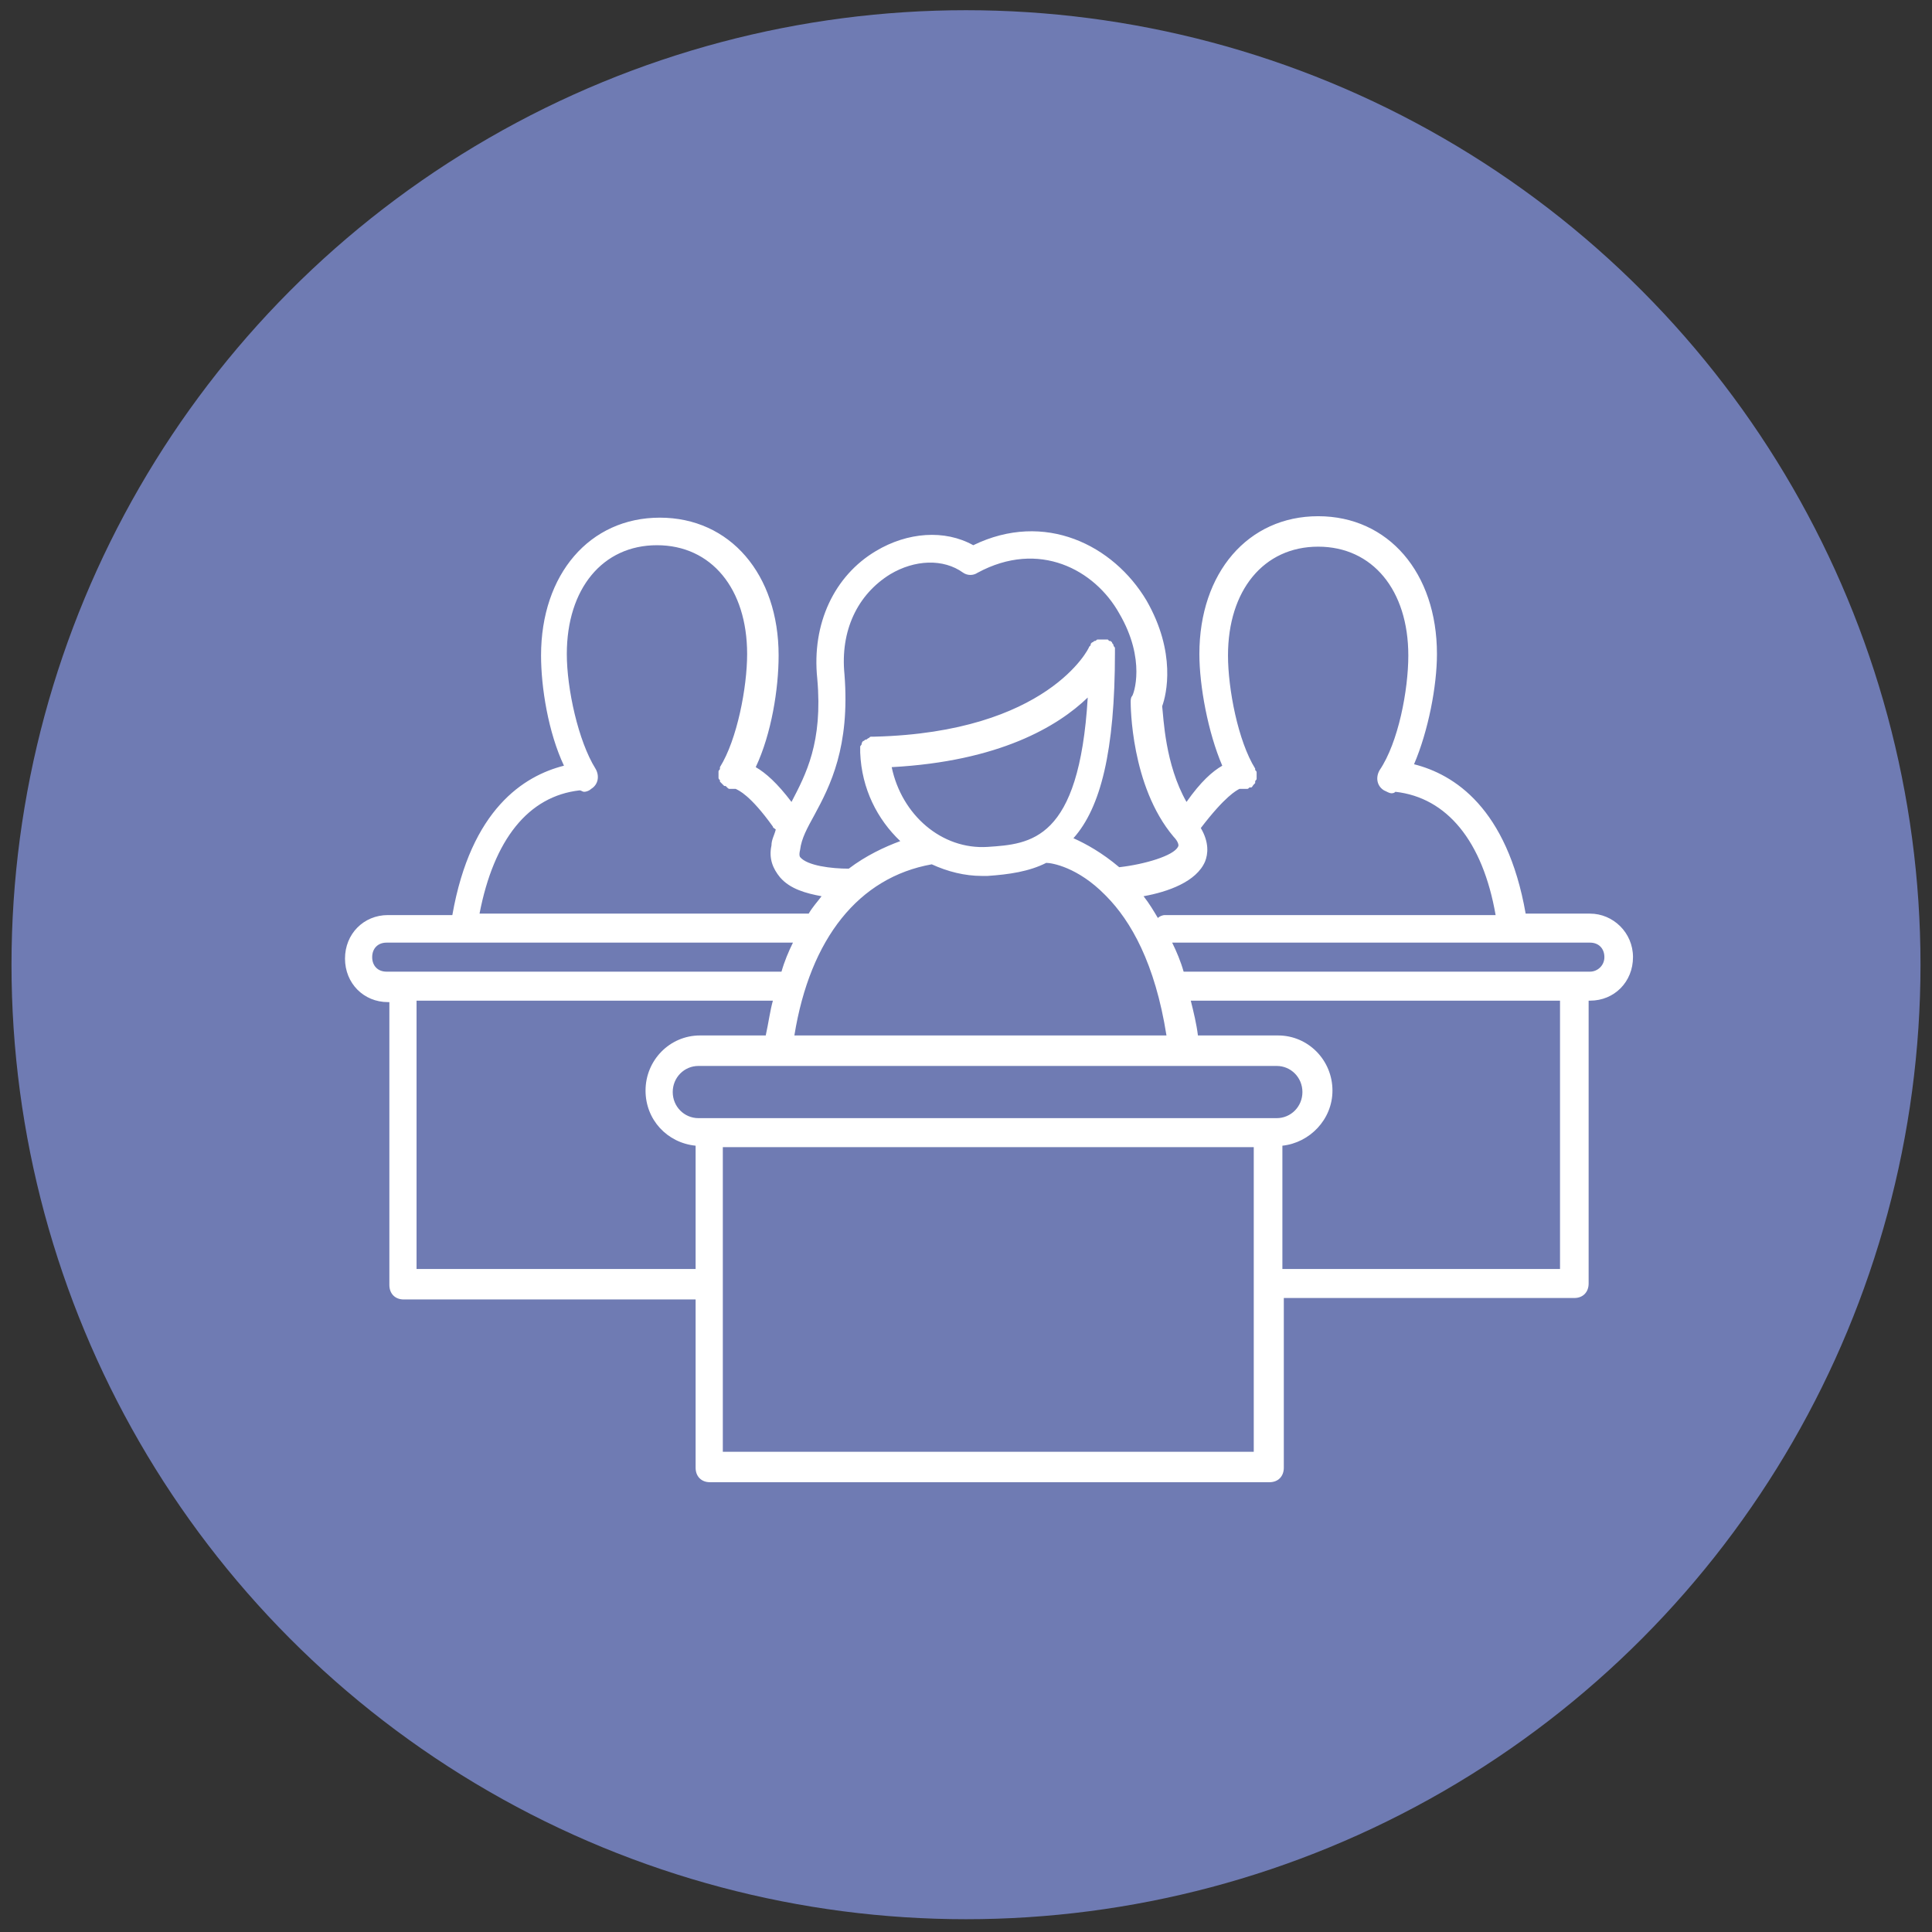
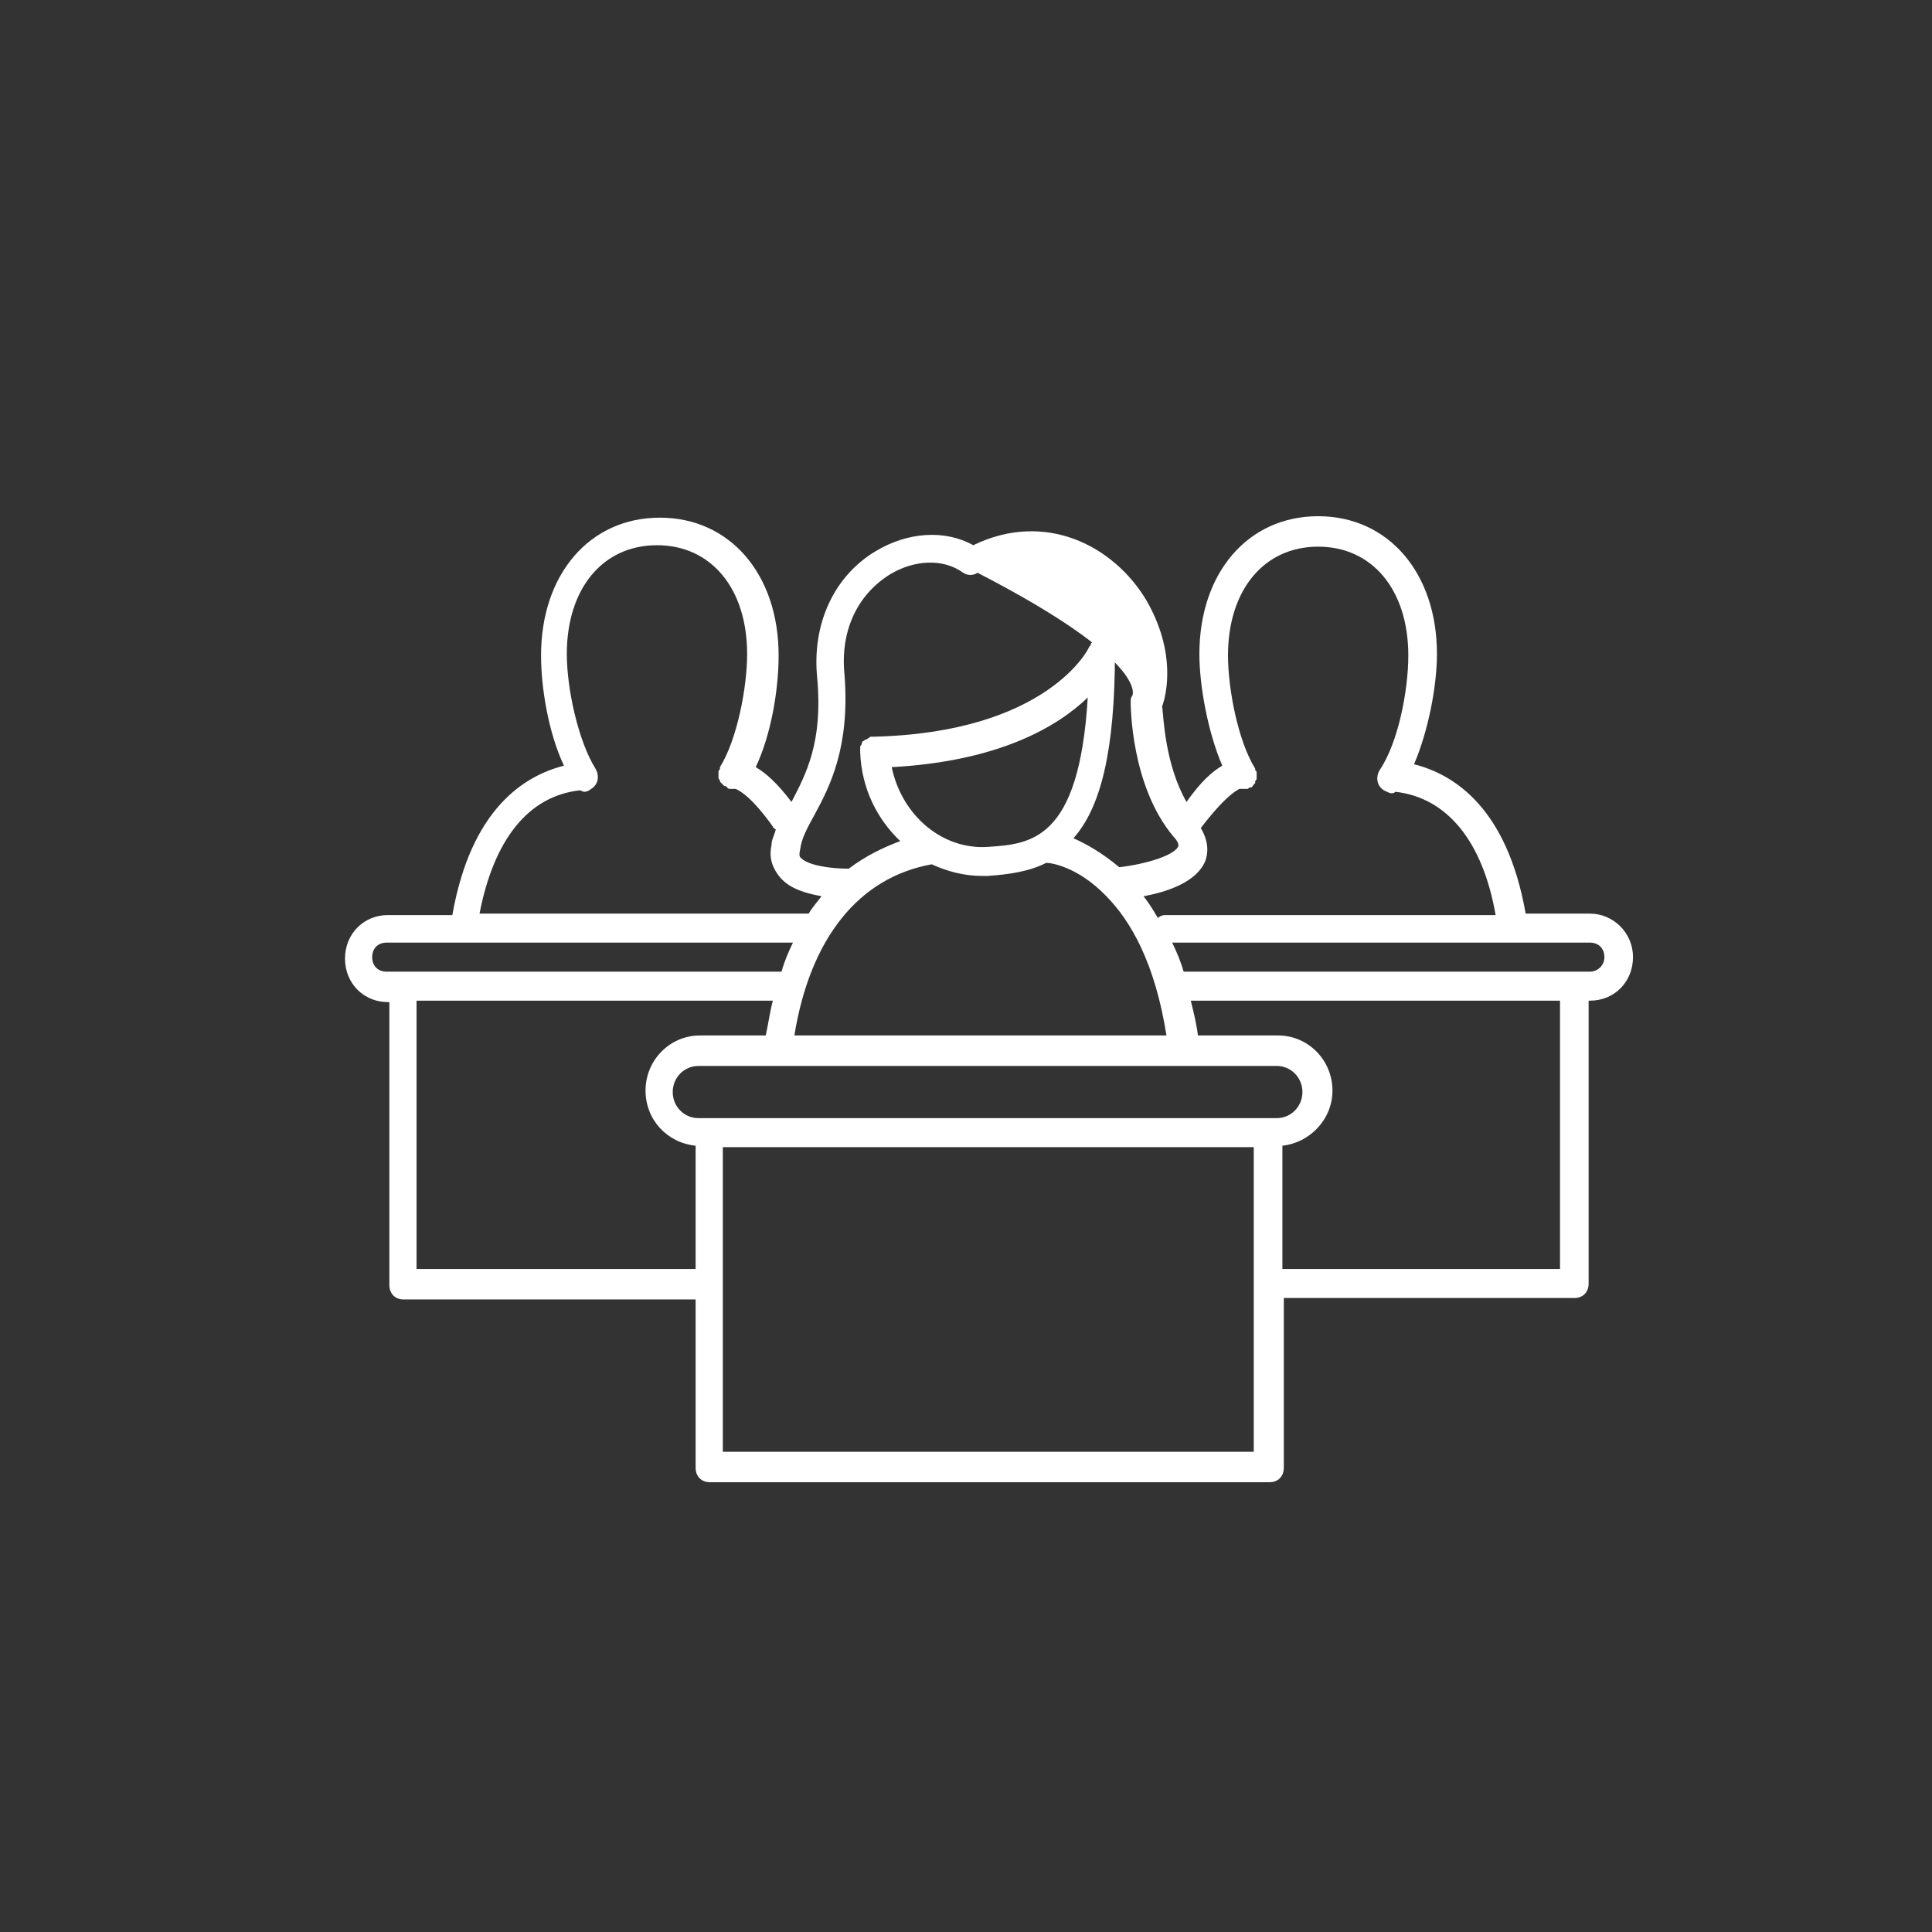
<svg xmlns="http://www.w3.org/2000/svg" width="84" height="84" viewBox="0 0 84 84" fill="none">
  <rect x="0" y="0" width="84" height="84" fill="#333333" stroke="none" />
-   <circle cx="42" cy="41.944" r="41.5" fill="#6F7BB3" />
-   <path d="M69.133 39.723H66.333C65.524 35.12 63.222 33.669 61.48 33.228C62.102 31.777 62.476 29.822 62.476 28.435C62.476 24.903 60.36 22.444 57.311 22.444C54.262 22.444 52.147 24.903 52.147 28.435C52.147 29.822 52.52 31.84 53.142 33.291C52.707 33.543 52.209 33.984 51.587 34.867C50.653 33.228 50.591 31.21 50.529 30.705C50.716 30.201 51.151 28.372 49.844 26.102C48.413 23.705 45.427 22.192 42.316 23.705C41.071 23.011 39.453 23.137 38.084 23.957C36.28 25.029 35.284 27.11 35.533 29.507C35.782 32.282 35.036 33.669 34.413 34.867C33.791 34.047 33.293 33.606 32.858 33.354C33.542 31.903 33.853 29.948 33.853 28.498C33.853 24.966 31.738 22.507 28.689 22.507C25.64 22.507 23.524 24.966 23.524 28.498C23.524 29.885 23.836 31.84 24.52 33.291C22.778 33.732 20.476 35.183 19.667 39.786H16.867C15.809 39.786 15 40.606 15 41.678C15 42.75 15.809 43.57 16.867 43.57H16.929V55.867C16.929 56.246 17.178 56.498 17.551 56.498H30.244V63.813C30.244 64.192 30.493 64.444 30.867 64.444H55.196C55.569 64.444 55.818 64.192 55.818 63.813V56.435H68.449C68.822 56.435 69.071 56.183 69.071 55.804V43.507H69.133C70.191 43.507 71 42.687 71 41.615C71 40.543 70.129 39.723 69.133 39.723ZM53.889 34.3C54.013 34.3 54.076 34.3 54.138 34.3H54.2C54.262 34.3 54.262 34.3 54.324 34.237C54.324 34.237 54.324 34.237 54.387 34.237C54.449 34.237 54.449 34.174 54.511 34.111L54.573 34.047V33.984C54.573 33.921 54.636 33.921 54.636 33.858C54.636 33.795 54.636 33.795 54.636 33.732C54.636 33.669 54.636 33.669 54.636 33.606C54.636 33.543 54.636 33.543 54.573 33.48V33.417C53.827 32.219 53.391 29.948 53.391 28.498C53.391 25.66 54.947 23.768 57.311 23.768C59.676 23.768 61.231 25.66 61.231 28.498C61.231 30.011 60.796 32.282 59.987 33.48C59.8 33.795 59.862 34.174 60.173 34.363C60.298 34.426 60.422 34.489 60.484 34.489C60.547 34.489 60.609 34.489 60.671 34.426C62.911 34.678 64.467 36.57 65.027 39.786H50.653C50.529 39.786 50.404 39.849 50.342 39.912C50.156 39.597 49.969 39.282 49.72 38.966C50.778 38.777 52.022 38.336 52.396 37.453C52.52 37.138 52.582 36.633 52.209 36.002C53.267 34.615 53.764 34.363 53.889 34.3ZM55.507 48.615H30.369C29.747 48.615 29.249 48.111 29.249 47.48C29.249 46.849 29.747 46.345 30.369 46.345H55.507C56.129 46.345 56.627 46.849 56.627 47.48C56.627 48.111 56.129 48.615 55.507 48.615ZM34.538 45.02C35.222 40.795 37.338 38.147 40.511 37.579C41.196 37.894 41.942 38.084 42.689 38.084C42.751 38.084 42.876 38.084 42.938 38.084C43.871 38.02 44.742 37.894 45.489 37.516C45.738 37.516 46.858 37.705 48.04 38.903L48.102 38.966C49.16 40.038 50.218 41.867 50.716 45.02H34.538ZM42.938 36.822C40.947 36.948 39.204 35.435 38.769 33.354C43.436 33.102 45.987 31.588 47.293 30.327C46.92 36.57 44.804 36.696 42.938 36.822ZM34.787 36.948C34.849 36.444 35.098 36.002 35.409 35.435C36.093 34.174 36.964 32.471 36.716 29.318C36.529 27.426 37.276 25.849 38.707 24.966C39.764 24.336 41.009 24.273 41.88 24.903C42.067 25.029 42.316 25.029 42.502 24.903C45.178 23.453 47.604 24.777 48.662 26.669C49.844 28.687 49.284 30.201 49.222 30.264C49.16 30.327 49.16 30.453 49.16 30.516C49.16 30.642 49.16 34.174 51.027 36.381C51.213 36.57 51.276 36.759 51.213 36.822C51.027 37.201 49.782 37.579 48.662 37.705C47.916 37.075 47.231 36.696 46.671 36.444C47.853 35.12 48.476 32.66 48.476 28.372V28.309C48.476 28.246 48.476 28.183 48.476 28.183C48.476 28.119 48.413 28.119 48.413 28.056C48.413 27.993 48.351 27.993 48.351 27.93C48.289 27.867 48.289 27.867 48.227 27.867L48.164 27.804C48.102 27.804 48.102 27.804 48.04 27.804C47.978 27.804 47.978 27.804 47.916 27.804H47.853C47.791 27.804 47.729 27.804 47.729 27.804C47.667 27.804 47.667 27.867 47.604 27.867C47.542 27.867 47.542 27.93 47.48 27.93C47.418 27.993 47.418 27.993 47.418 28.056L47.356 28.119C47.356 28.183 45.551 31.84 38.022 32.029C37.96 32.029 37.96 32.029 37.898 32.029C37.836 32.029 37.836 32.029 37.773 32.093C37.711 32.093 37.711 32.156 37.649 32.156C37.587 32.156 37.587 32.219 37.524 32.219C37.524 32.219 37.462 32.282 37.462 32.345C37.462 32.408 37.4 32.408 37.4 32.471C37.4 32.534 37.4 32.534 37.4 32.597C37.4 32.66 37.4 32.66 37.4 32.723C37.462 34.3 38.147 35.624 39.142 36.57C38.458 36.822 37.649 37.201 36.902 37.768C36.156 37.768 35.098 37.642 34.787 37.264C34.787 37.264 34.724 37.201 34.787 36.948ZM25.204 34.363C25.267 34.363 25.329 34.426 25.391 34.426C25.516 34.426 25.64 34.363 25.702 34.3C26.013 34.111 26.076 33.732 25.889 33.417C25.142 32.219 24.644 29.948 24.644 28.435C24.644 25.597 26.2 23.705 28.564 23.705C30.929 23.705 32.484 25.597 32.484 28.435C32.484 29.885 32.049 32.156 31.302 33.354V33.417C31.302 33.48 31.24 33.48 31.24 33.543C31.24 33.606 31.24 33.606 31.24 33.669C31.24 33.732 31.24 33.732 31.24 33.795C31.24 33.858 31.24 33.858 31.302 33.921V33.984L31.364 34.047C31.427 34.111 31.427 34.111 31.489 34.174C31.489 34.174 31.489 34.174 31.551 34.174C31.676 34.3 31.676 34.3 31.738 34.3H31.8C31.862 34.3 31.924 34.3 31.987 34.3C32.111 34.363 32.609 34.552 33.604 35.939C33.604 36.002 33.667 36.002 33.729 36.066C33.667 36.318 33.542 36.507 33.542 36.759C33.418 37.327 33.604 37.768 33.916 38.147C34.351 38.651 35.036 38.84 35.72 38.966C35.533 39.219 35.347 39.408 35.16 39.723H20.849C21.471 36.507 22.964 34.615 25.204 34.363ZM16.182 41.615C16.182 41.237 16.431 40.984 16.804 40.984H34.476C34.289 41.363 34.102 41.804 33.978 42.246H17.489H16.804C16.431 42.246 16.182 41.993 16.182 41.615ZM18.111 55.174V43.507H33.604C33.48 43.948 33.418 44.453 33.293 45.02H30.431C29.124 45.02 28.067 46.093 28.067 47.417C28.067 48.678 29 49.687 30.244 49.813V55.174H18.111ZM54.511 63.12H31.427V49.876H54.511V63.12ZM67.827 55.174H55.756V49.813C56.938 49.687 57.933 48.678 57.933 47.417C57.933 46.093 56.876 45.02 55.569 45.02H52.084C52.022 44.516 51.898 44.011 51.773 43.507H67.827V55.174ZM69.133 42.246H68.449H51.524C51.462 42.246 51.462 42.246 51.462 42.246C51.338 41.804 51.151 41.363 50.964 40.984H69.133C69.507 40.984 69.756 41.237 69.756 41.615C69.756 41.993 69.444 42.246 69.133 42.246Z" fill="white" />
+   <path d="M69.133 39.723H66.333C65.524 35.12 63.222 33.669 61.48 33.228C62.102 31.777 62.476 29.822 62.476 28.435C62.476 24.903 60.36 22.444 57.311 22.444C54.262 22.444 52.147 24.903 52.147 28.435C52.147 29.822 52.52 31.84 53.142 33.291C52.707 33.543 52.209 33.984 51.587 34.867C50.653 33.228 50.591 31.21 50.529 30.705C50.716 30.201 51.151 28.372 49.844 26.102C48.413 23.705 45.427 22.192 42.316 23.705C41.071 23.011 39.453 23.137 38.084 23.957C36.28 25.029 35.284 27.11 35.533 29.507C35.782 32.282 35.036 33.669 34.413 34.867C33.791 34.047 33.293 33.606 32.858 33.354C33.542 31.903 33.853 29.948 33.853 28.498C33.853 24.966 31.738 22.507 28.689 22.507C25.64 22.507 23.524 24.966 23.524 28.498C23.524 29.885 23.836 31.84 24.52 33.291C22.778 33.732 20.476 35.183 19.667 39.786H16.867C15.809 39.786 15 40.606 15 41.678C15 42.75 15.809 43.57 16.867 43.57H16.929V55.867C16.929 56.246 17.178 56.498 17.551 56.498H30.244V63.813C30.244 64.192 30.493 64.444 30.867 64.444H55.196C55.569 64.444 55.818 64.192 55.818 63.813V56.435H68.449C68.822 56.435 69.071 56.183 69.071 55.804V43.507H69.133C70.191 43.507 71 42.687 71 41.615C71 40.543 70.129 39.723 69.133 39.723ZM53.889 34.3C54.013 34.3 54.076 34.3 54.138 34.3H54.2C54.262 34.3 54.262 34.3 54.324 34.237C54.324 34.237 54.324 34.237 54.387 34.237C54.449 34.237 54.449 34.174 54.511 34.111L54.573 34.047V33.984C54.573 33.921 54.636 33.921 54.636 33.858C54.636 33.795 54.636 33.795 54.636 33.732C54.636 33.669 54.636 33.669 54.636 33.606C54.636 33.543 54.636 33.543 54.573 33.48V33.417C53.827 32.219 53.391 29.948 53.391 28.498C53.391 25.66 54.947 23.768 57.311 23.768C59.676 23.768 61.231 25.66 61.231 28.498C61.231 30.011 60.796 32.282 59.987 33.48C59.8 33.795 59.862 34.174 60.173 34.363C60.298 34.426 60.422 34.489 60.484 34.489C60.547 34.489 60.609 34.489 60.671 34.426C62.911 34.678 64.467 36.57 65.027 39.786H50.653C50.529 39.786 50.404 39.849 50.342 39.912C50.156 39.597 49.969 39.282 49.72 38.966C50.778 38.777 52.022 38.336 52.396 37.453C52.52 37.138 52.582 36.633 52.209 36.002C53.267 34.615 53.764 34.363 53.889 34.3ZM55.507 48.615H30.369C29.747 48.615 29.249 48.111 29.249 47.48C29.249 46.849 29.747 46.345 30.369 46.345H55.507C56.129 46.345 56.627 46.849 56.627 47.48C56.627 48.111 56.129 48.615 55.507 48.615ZM34.538 45.02C35.222 40.795 37.338 38.147 40.511 37.579C41.196 37.894 41.942 38.084 42.689 38.084C42.751 38.084 42.876 38.084 42.938 38.084C43.871 38.02 44.742 37.894 45.489 37.516C45.738 37.516 46.858 37.705 48.04 38.903L48.102 38.966C49.16 40.038 50.218 41.867 50.716 45.02H34.538ZM42.938 36.822C40.947 36.948 39.204 35.435 38.769 33.354C43.436 33.102 45.987 31.588 47.293 30.327C46.92 36.57 44.804 36.696 42.938 36.822ZM34.787 36.948C34.849 36.444 35.098 36.002 35.409 35.435C36.093 34.174 36.964 32.471 36.716 29.318C36.529 27.426 37.276 25.849 38.707 24.966C39.764 24.336 41.009 24.273 41.88 24.903C42.067 25.029 42.316 25.029 42.502 24.903C49.844 28.687 49.284 30.201 49.222 30.264C49.16 30.327 49.16 30.453 49.16 30.516C49.16 30.642 49.16 34.174 51.027 36.381C51.213 36.57 51.276 36.759 51.213 36.822C51.027 37.201 49.782 37.579 48.662 37.705C47.916 37.075 47.231 36.696 46.671 36.444C47.853 35.12 48.476 32.66 48.476 28.372V28.309C48.476 28.246 48.476 28.183 48.476 28.183C48.476 28.119 48.413 28.119 48.413 28.056C48.413 27.993 48.351 27.993 48.351 27.93C48.289 27.867 48.289 27.867 48.227 27.867L48.164 27.804C48.102 27.804 48.102 27.804 48.04 27.804C47.978 27.804 47.978 27.804 47.916 27.804H47.853C47.791 27.804 47.729 27.804 47.729 27.804C47.667 27.804 47.667 27.867 47.604 27.867C47.542 27.867 47.542 27.93 47.48 27.93C47.418 27.993 47.418 27.993 47.418 28.056L47.356 28.119C47.356 28.183 45.551 31.84 38.022 32.029C37.96 32.029 37.96 32.029 37.898 32.029C37.836 32.029 37.836 32.029 37.773 32.093C37.711 32.093 37.711 32.156 37.649 32.156C37.587 32.156 37.587 32.219 37.524 32.219C37.524 32.219 37.462 32.282 37.462 32.345C37.462 32.408 37.4 32.408 37.4 32.471C37.4 32.534 37.4 32.534 37.4 32.597C37.4 32.66 37.4 32.66 37.4 32.723C37.462 34.3 38.147 35.624 39.142 36.57C38.458 36.822 37.649 37.201 36.902 37.768C36.156 37.768 35.098 37.642 34.787 37.264C34.787 37.264 34.724 37.201 34.787 36.948ZM25.204 34.363C25.267 34.363 25.329 34.426 25.391 34.426C25.516 34.426 25.64 34.363 25.702 34.3C26.013 34.111 26.076 33.732 25.889 33.417C25.142 32.219 24.644 29.948 24.644 28.435C24.644 25.597 26.2 23.705 28.564 23.705C30.929 23.705 32.484 25.597 32.484 28.435C32.484 29.885 32.049 32.156 31.302 33.354V33.417C31.302 33.48 31.24 33.48 31.24 33.543C31.24 33.606 31.24 33.606 31.24 33.669C31.24 33.732 31.24 33.732 31.24 33.795C31.24 33.858 31.24 33.858 31.302 33.921V33.984L31.364 34.047C31.427 34.111 31.427 34.111 31.489 34.174C31.489 34.174 31.489 34.174 31.551 34.174C31.676 34.3 31.676 34.3 31.738 34.3H31.8C31.862 34.3 31.924 34.3 31.987 34.3C32.111 34.363 32.609 34.552 33.604 35.939C33.604 36.002 33.667 36.002 33.729 36.066C33.667 36.318 33.542 36.507 33.542 36.759C33.418 37.327 33.604 37.768 33.916 38.147C34.351 38.651 35.036 38.84 35.72 38.966C35.533 39.219 35.347 39.408 35.16 39.723H20.849C21.471 36.507 22.964 34.615 25.204 34.363ZM16.182 41.615C16.182 41.237 16.431 40.984 16.804 40.984H34.476C34.289 41.363 34.102 41.804 33.978 42.246H17.489H16.804C16.431 42.246 16.182 41.993 16.182 41.615ZM18.111 55.174V43.507H33.604C33.48 43.948 33.418 44.453 33.293 45.02H30.431C29.124 45.02 28.067 46.093 28.067 47.417C28.067 48.678 29 49.687 30.244 49.813V55.174H18.111ZM54.511 63.12H31.427V49.876H54.511V63.12ZM67.827 55.174H55.756V49.813C56.938 49.687 57.933 48.678 57.933 47.417C57.933 46.093 56.876 45.02 55.569 45.02H52.084C52.022 44.516 51.898 44.011 51.773 43.507H67.827V55.174ZM69.133 42.246H68.449H51.524C51.462 42.246 51.462 42.246 51.462 42.246C51.338 41.804 51.151 41.363 50.964 40.984H69.133C69.507 40.984 69.756 41.237 69.756 41.615C69.756 41.993 69.444 42.246 69.133 42.246Z" fill="white" />
</svg>